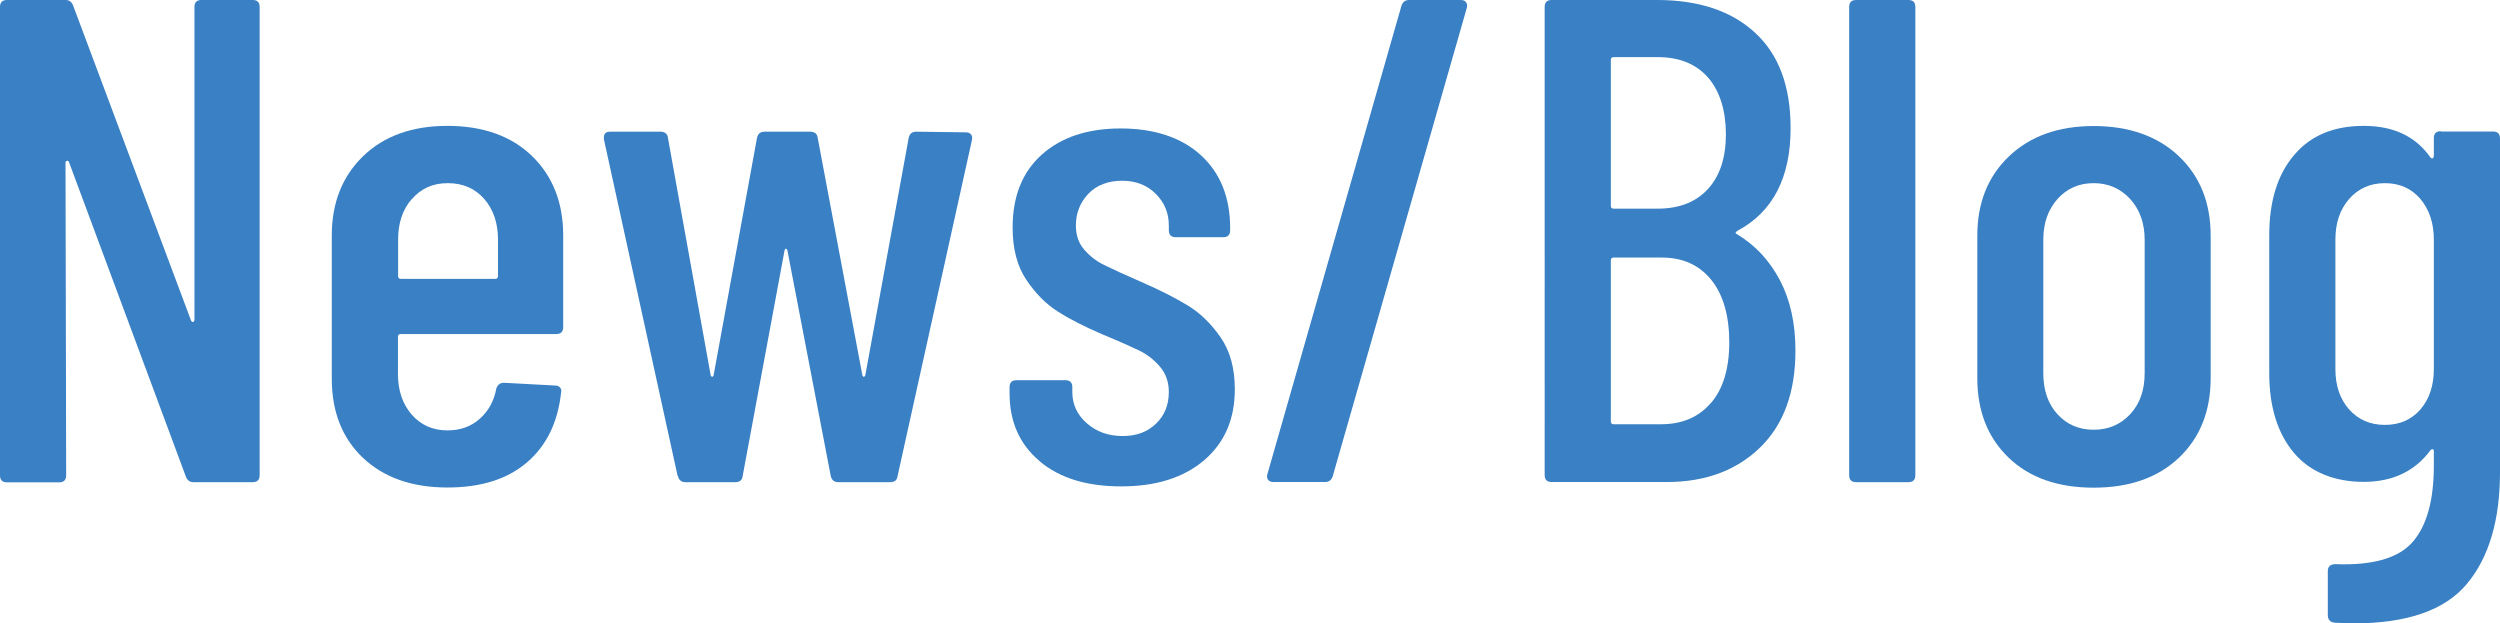
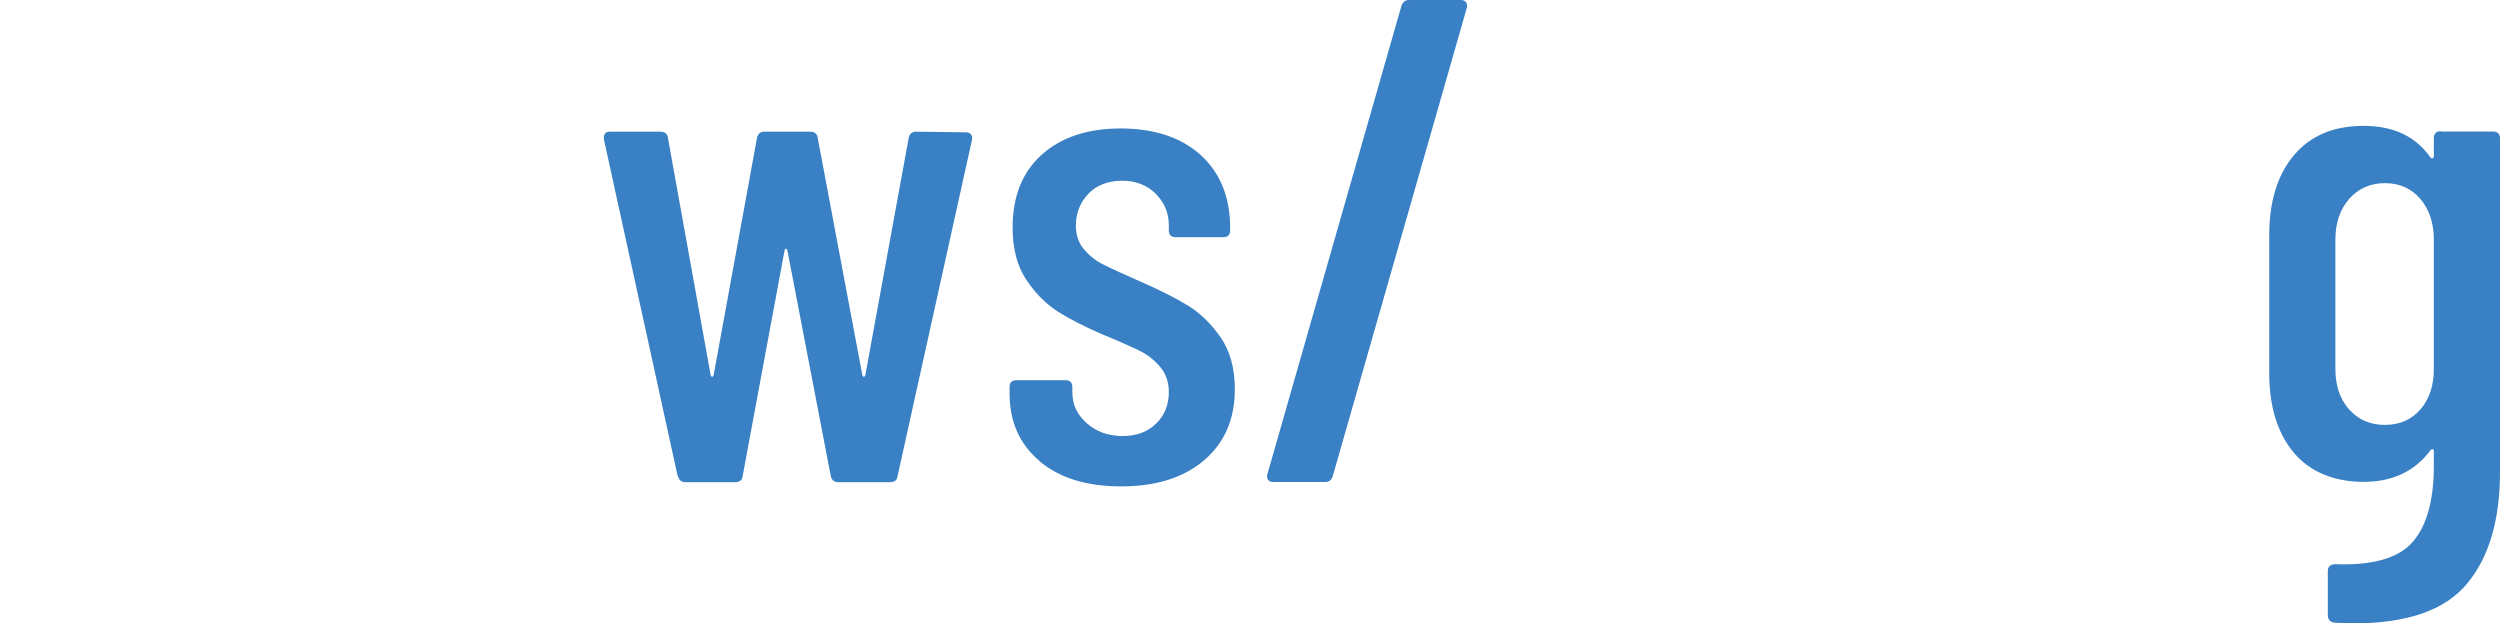
<svg xmlns="http://www.w3.org/2000/svg" id="_レイヤー_2" viewBox="0 0 154.92 38.62">
  <defs>
    <style>.cls-1{fill:#3980c4;}</style>
  </defs>
  <g id="_レイヤー_3">
-     <path class="cls-1" d="M12.46,0h3.2c.28,0,.43.14.43.43v29.02c0,.28-.14.43-.43.43h-3.67c-.23,0-.38-.11-.47-.34L4.27,10.03c-.03-.06-.07-.08-.13-.06-.06.01-.08.05-.08.11l.04,19.38c0,.28-.14.43-.43.43H.43c-.28,0-.43-.14-.43-.43V.43c0-.28.14-.43.43-.43h3.63c.23,0,.38.11.47.34l7.3,19.5c.03.09.07.12.13.11.06-.01.09-.06.09-.15V.43c0-.28.14-.43.43-.43Z" />
-     <path class="cls-1" d="M34.48,20.7h-9.65c-.11,0-.17.06-.17.17v2.3c0,1.02.28,1.86.85,2.52.57.65,1.31.98,2.22.98.8,0,1.47-.24,2.01-.73.54-.48.88-1.11,1.02-1.88.09-.23.24-.34.47-.34l3.16.17c.14,0,.25.04.32.13.07.08.09.19.06.3-.2,1.85-.9,3.29-2.11,4.33-1.21,1.04-2.85,1.56-4.93,1.56-2.19,0-3.93-.61-5.23-1.83-1.29-1.22-1.94-2.86-1.94-4.91v-8.88c0-2.02.65-3.66,1.94-4.91,1.29-1.25,3.04-1.88,5.23-1.88s3.97.63,5.25,1.88,1.92,2.89,1.92,4.91v5.68c0,.28-.14.43-.43.43ZM25.52,12.33c-.57.65-.85,1.49-.85,2.52v2.26c0,.11.06.17.17.17h5.85c.11,0,.17-.06.17-.17v-2.26c0-1.02-.28-1.86-.85-2.52-.57-.65-1.32-.98-2.26-.98s-1.65.33-2.22.98Z" />
    <path class="cls-1" d="M41.99,29.49l-4.57-20.87v-.08c0-.26.13-.38.38-.38h3.12c.28,0,.44.13.47.38l2.65,14.72c.03.06.06.09.09.09s.06-.03.09-.09l2.69-14.72c.06-.26.21-.38.47-.38h2.82c.28,0,.44.13.47.38l2.77,14.72c.03.06.06.09.09.09s.06-.03.09-.09l2.69-14.72c.06-.26.21-.38.47-.38l3.07.04c.14,0,.25.04.32.13.07.08.09.2.06.34l-4.61,20.83c-.03.26-.19.38-.47.38h-3.2c-.26,0-.41-.13-.47-.38l-2.69-14c-.03-.06-.06-.09-.09-.09s-.06.03-.08.09l-2.6,14c-.03.26-.19.38-.47.38h-3.07c-.26,0-.41-.13-.47-.38Z" />
    <path class="cls-1" d="M64.42,28.57c-1.24-1.04-1.86-2.44-1.86-4.2v-.38c0-.28.14-.43.43-.43h3.03c.28,0,.43.14.43.43v.3c0,.77.3,1.42.9,1.94.6.53,1.34.79,2.22.79s1.54-.26,2.07-.77c.53-.51.79-1.17.79-1.96,0-.63-.19-1.15-.56-1.58-.37-.43-.8-.76-1.3-1-.5-.24-1.26-.58-2.28-1-1.11-.48-2.03-.95-2.75-1.41s-1.37-1.11-1.94-1.96c-.57-.85-.85-1.93-.85-3.24,0-1.93.6-3.44,1.81-4.52,1.21-1.08,2.84-1.62,4.89-1.62s3.76.55,4.97,1.66c1.21,1.11,1.81,2.62,1.81,4.52v.13c0,.28-.14.43-.43.43h-2.94c-.28,0-.43-.14-.43-.43v-.3c0-.77-.27-1.42-.81-1.96-.54-.54-1.24-.81-2.09-.81s-1.58.27-2.09.81c-.51.54-.77,1.2-.77,1.96,0,.6.17,1.1.51,1.49.34.4.75.72,1.24.96.48.24,1.25.59,2.3,1.05,1.17.51,2.13,1,2.9,1.47.77.47,1.44,1.13,2.03,1.98.58.85.87,1.92.87,3.2,0,1.85-.63,3.31-1.9,4.4-1.27,1.08-2.98,1.62-5.14,1.62s-3.82-.52-5.06-1.56Z" />
    <path class="cls-1" d="M78.59,29.75c-.07-.09-.09-.2-.06-.34L86.85.34c.09-.23.24-.34.47-.34h3.2c.14,0,.25.04.32.13.07.09.09.2.06.34l-8.32,29.06c-.08.23-.24.34-.47.34h-3.2c-.14,0-.25-.04-.32-.13Z" />
-     <path class="cls-1" d="M109.06,27.74c-1.47,1.42-3.39,2.13-5.78,2.13h-7.13c-.28,0-.43-.14-.43-.43V.43c0-.28.14-.43.43-.43h6.53c2.59,0,4.62.68,6.08,2.03,1.47,1.35,2.2,3.32,2.2,5.91,0,3.07-1.1,5.19-3.29,6.36-.14.09-.16.16-.04.21,1.14.68,2.03,1.64,2.67,2.86.64,1.22.96,2.67.96,4.35,0,2.59-.73,4.6-2.2,6.02ZM99.82,3.71v9.05c0,.11.06.17.17.17h2.73c1.34,0,2.38-.41,3.12-1.22.74-.81,1.11-1.94,1.11-3.39s-.37-2.68-1.11-3.52c-.74-.84-1.78-1.26-3.12-1.26h-2.73c-.11,0-.17.06-.17.17ZM106.03,24.97c.75-.88,1.13-2.13,1.13-3.76s-.37-2.94-1.11-3.86c-.74-.92-1.76-1.39-3.07-1.39h-2.99c-.11,0-.17.06-.17.17v9.99c0,.11.06.17.17.17h2.94c1.31,0,2.34-.44,3.09-1.32Z" />
-     <path class="cls-1" d="M114.59,29.45V.43c0-.28.14-.43.43-.43h3.24c.28,0,.43.14.43.43v29.02c0,.28-.14.43-.43.43h-3.24c-.28,0-.43-.14-.43-.43Z" />
-     <path class="cls-1" d="M124.47,28.36c-1.29-1.24-1.94-2.88-1.94-4.93v-8.83c0-2.02.65-3.66,1.96-4.91,1.31-1.25,3.06-1.88,5.25-1.88s3.98.63,5.29,1.88c1.31,1.25,1.96,2.89,1.96,4.91v8.83c0,2.05-.66,3.69-1.96,4.93-1.31,1.24-3.07,1.86-5.29,1.86s-3.98-.62-5.27-1.86ZM132,25.67c.6-.64.9-1.49.9-2.54v-8.28c0-1.02-.3-1.86-.9-2.52-.6-.65-1.35-.98-2.26-.98s-1.66.33-2.24.98c-.58.65-.88,1.49-.88,2.52v8.28c0,1.05.29,1.9.88,2.54.58.64,1.33.96,2.24.96s1.66-.32,2.26-.96Z" />
    <path class="cls-1" d="M151.25,8.15h3.24c.28,0,.43.14.43.43v20.66c0,2.99-.68,5.3-2.05,6.94-1.37,1.64-3.71,2.45-7.04,2.45l-1.15-.04c-.28-.03-.43-.19-.43-.47v-2.73c0-.28.16-.43.47-.43,2.33.09,3.93-.38,4.8-1.39.87-1.01,1.3-2.58,1.3-4.72v-.9c0-.06-.02-.09-.06-.11-.04-.01-.09,0-.15.06-.97,1.31-2.35,1.96-4.14,1.96s-3.32-.6-4.33-1.81c-1.01-1.21-1.52-2.85-1.52-4.93v-8.54c0-2.1.51-3.76,1.54-4.97,1.02-1.21,2.46-1.81,4.31-1.81s3.23.65,4.14,1.96c.06.06.11.07.15.04.04-.03.06-.07.06-.13v-1.11c0-.28.14-.43.43-.43ZM149.99,25.37c.55-.64.83-1.47.83-2.5v-8.02c0-1.02-.28-1.86-.83-2.52-.56-.65-1.29-.98-2.2-.98s-1.65.33-2.22.98c-.57.65-.85,1.49-.85,2.52v8.02c0,1.02.28,1.86.85,2.5.57.64,1.31.96,2.22.96s1.64-.32,2.2-.96Z" />
  </g>
</svg>